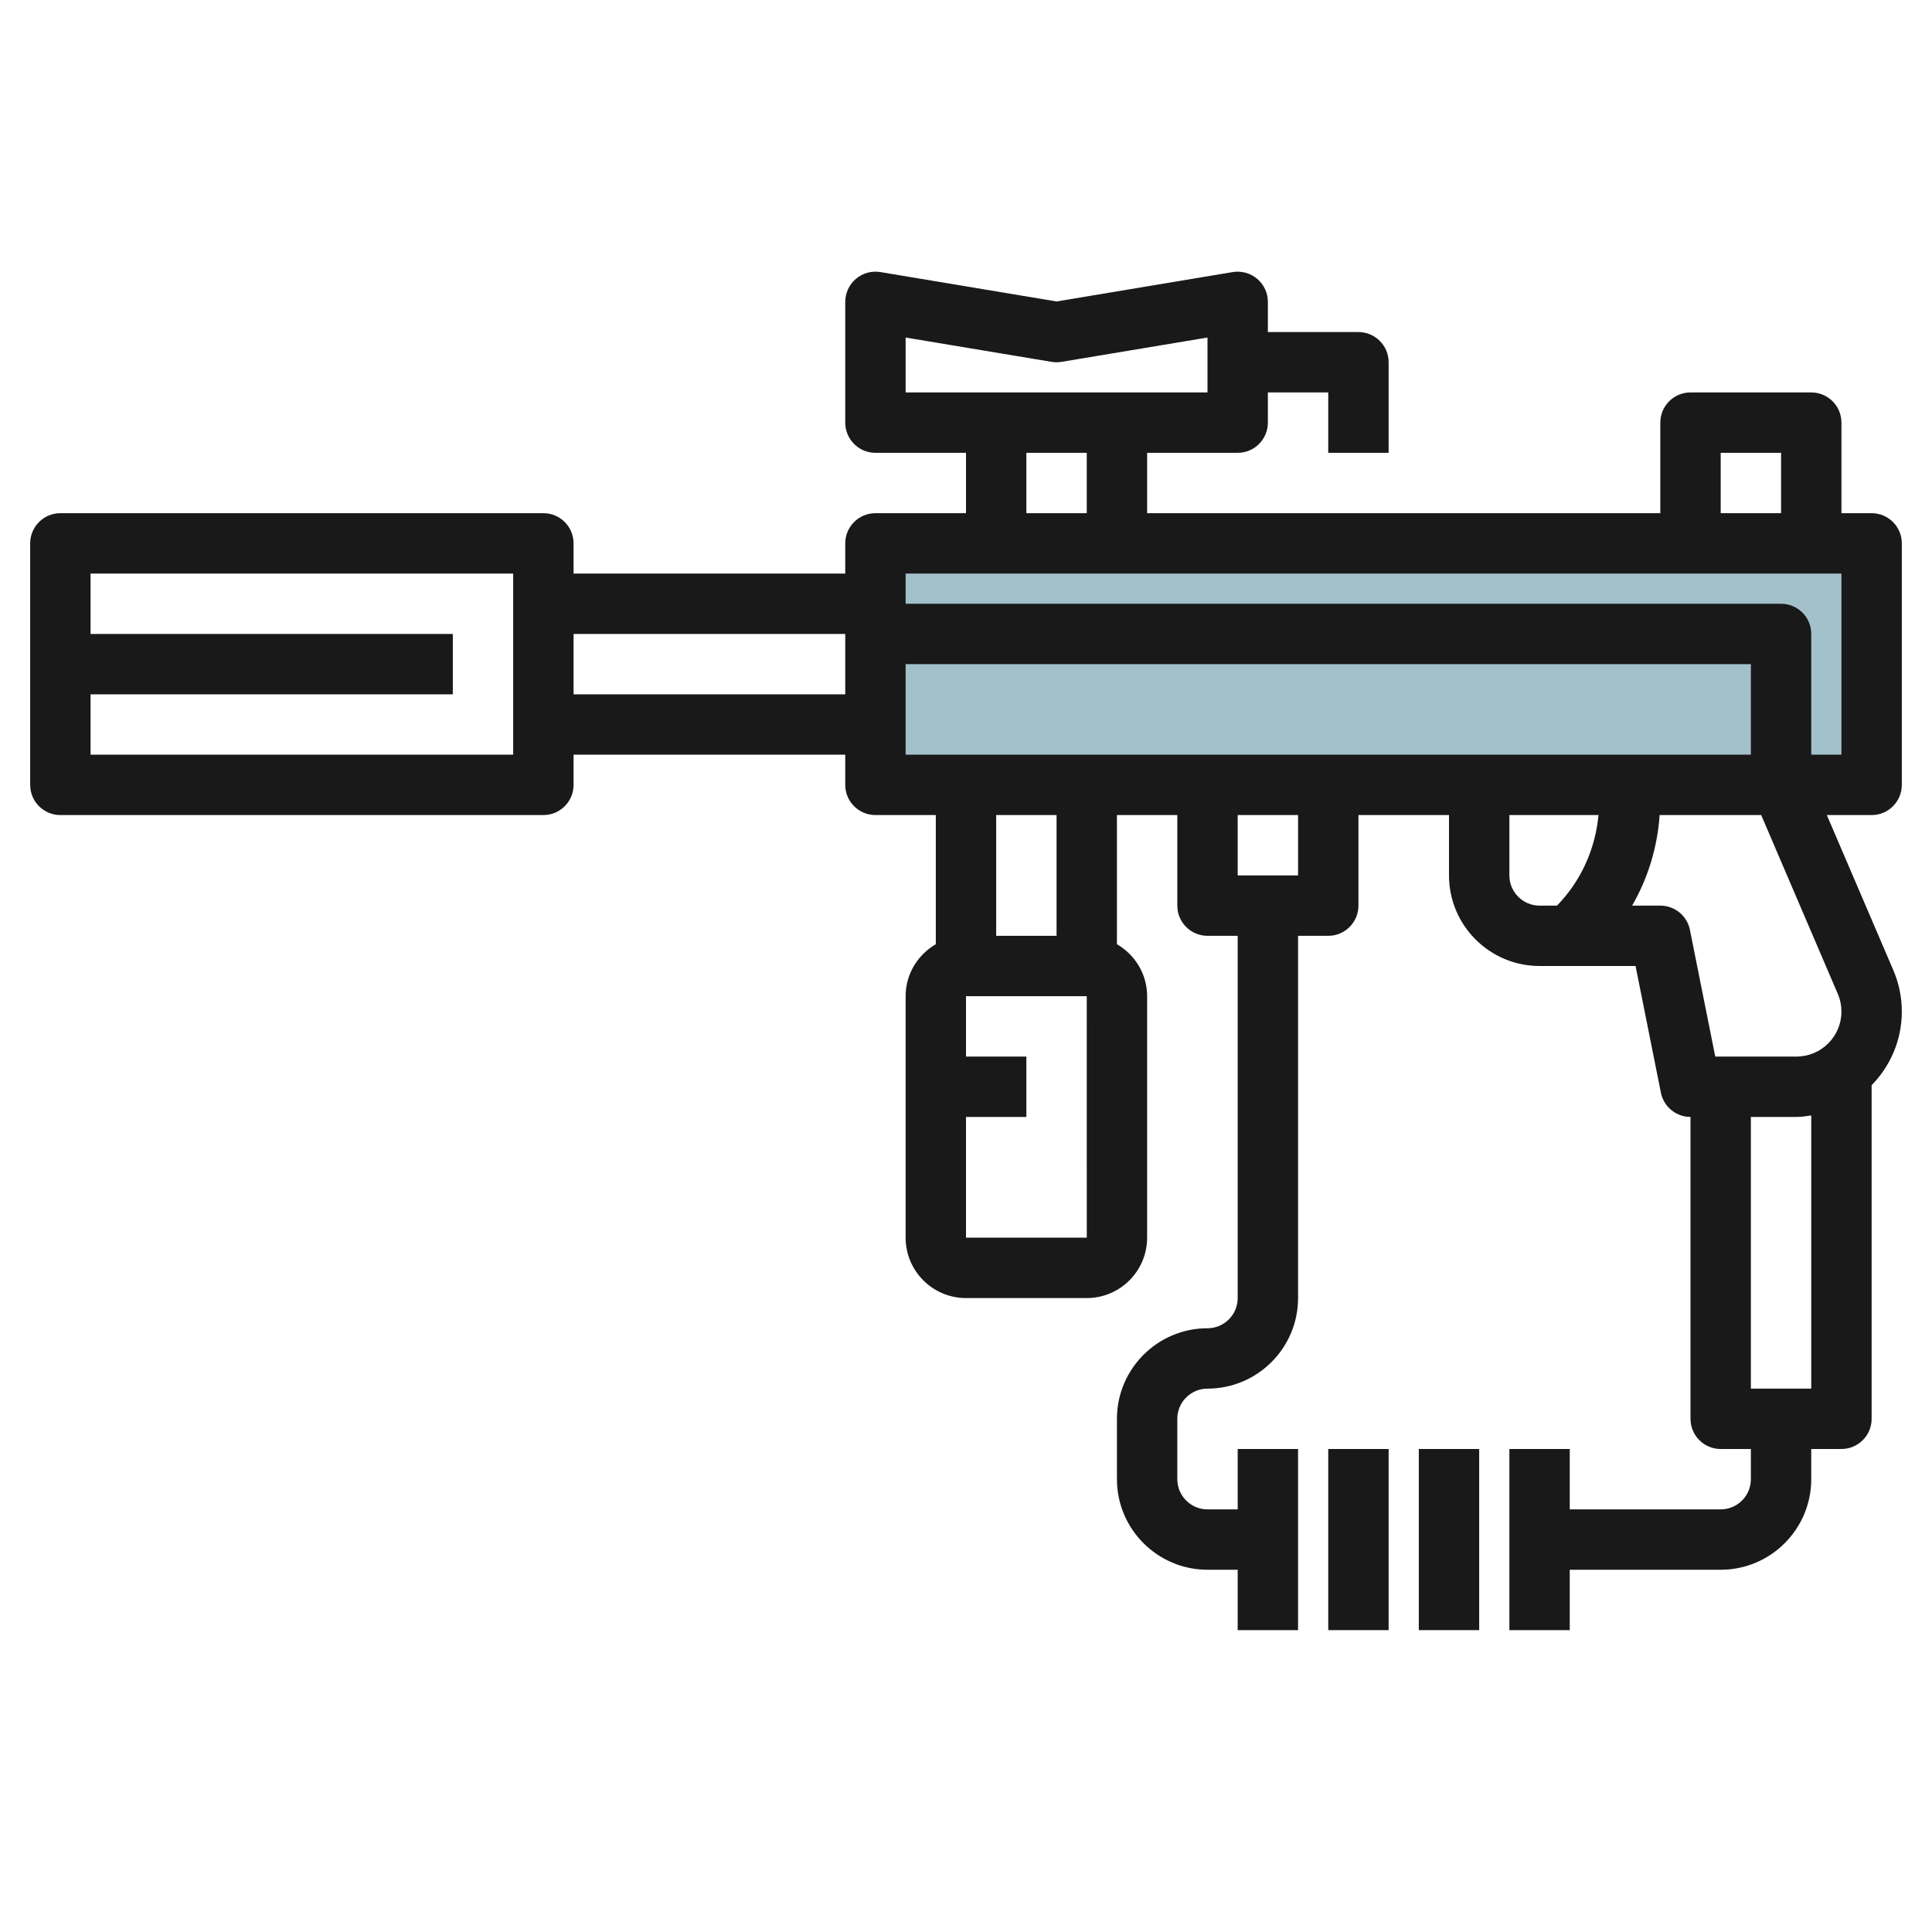
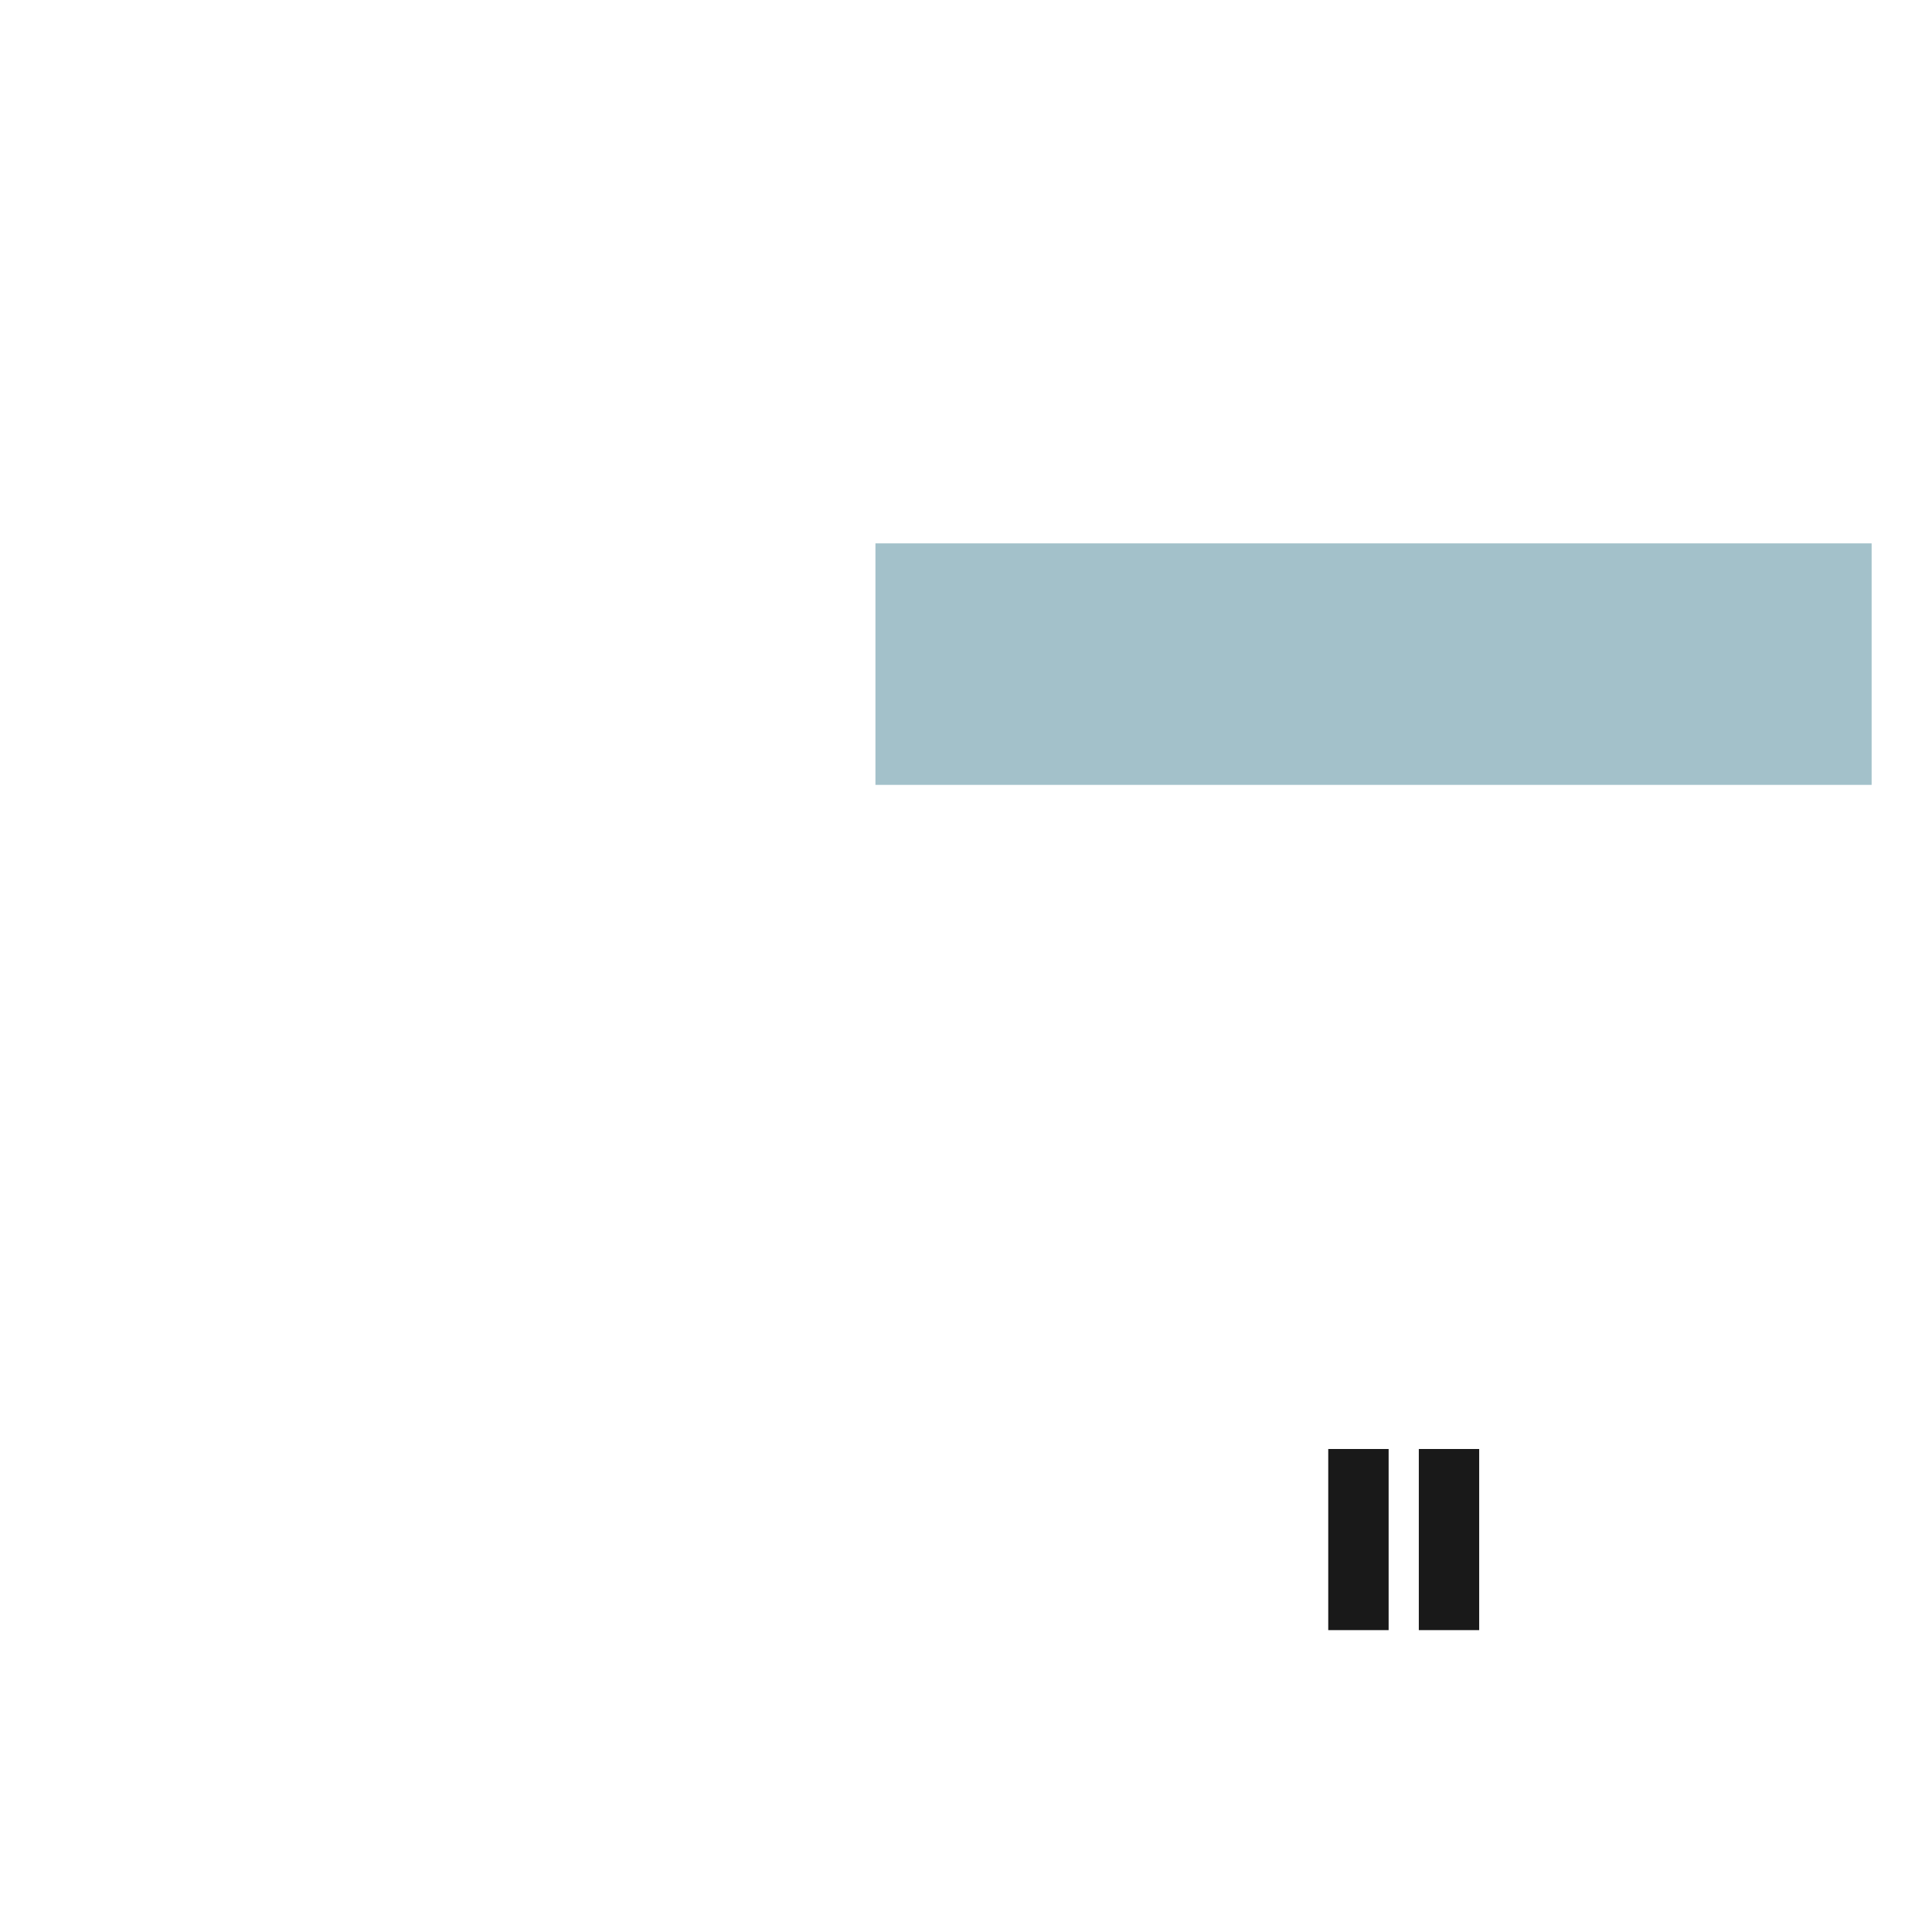
<svg xmlns="http://www.w3.org/2000/svg" id="Layer_3" enable-background="new 0 0 64 64" height="512" viewBox="0 0 64 64" width="512">
  <path d="m29 18h33v8h-33z" fill="#a3c1ca" />
  <g fill="#191919">
-     <path d="m62 17h-1v-3c0-.553-.448-1-1-1h-4c-.552 0-1 .447-1 1v3h-17v-2h3c.552 0 1-.447 1-1v-1h2v2h2v-3c0-.553-.448-1-1-1h-3v-1c0-.294-.129-.573-.354-.763s-.523-.271-.811-.224l-5.835.973-5.835-.973c-.291-.049-.587.033-.811.224-.225.19-.354.469-.354.763v4c0 .553.448 1 1 1h3v2h-3c-.552 0-1 .447-1 1v1h-9v-1c0-.553-.448-1-1-1h-16c-.552 0-1 .447-1 1v8c0 .553.448 1 1 1h16c.552 0 1-.447 1-1v-1h9v1c0 .553.448 1 1 1h2v4.278c-.595.347-1 .985-1 1.722v8c0 1.103.897 2 2 2h4c1.103 0 2-.897 2-2v-8c0-.737-.405-1.375-1-1.722v-4.278h2v3c0 .553.448 1 1 1h1v12c0 .552-.449 1-1 1-1.654 0-3 1.346-3 3v2c0 1.654 1.346 3 3 3h1v2h2v-6h-2v2h-1c-.551 0-1-.448-1-1v-2c0-.552.449-1 1-1 1.654 0 3-1.346 3-3v-12h1c.552 0 1-.447 1-1v-3h3v2c0 1.654 1.346 3 3 3h3.18l.839 4.196c.094.467.504.804.981.804v10c0 .553.448 1 1 1h1v1c0 .552-.449 1-1 1h-5v-2h-2v6h2v-2h5c1.654 0 3-1.346 3-3v-1h1c.552 0 1-.447 1-1v-11.051c.617-.63 1-1.489 1-2.438 0-.476-.095-.938-.282-1.374l-2.202-5.137h1.484c.552 0 1-.447 1-1v-8c0-.553-.448-1-1-1zm-45 8h-14v-2h12v-2h-12v-2h14zm40-10h2v2h-2zm-27-3.819 4.835.806c.109.018.22.018.329 0l4.836-.806v1.819h-10zm4 3.819h2v2h-2zm-15 8v-2h9v2zm11-1h28v3h-28zm2 19v-4h2v-2h-2v-2h4l.001 8zm3-10h-2v-4h2zm8-2h-2v-2h2zm7 0v-2h2.953c-.109 1.128-.576 2.179-1.376 3h-.577c-.551 0-1-.448-1-1zm8 17v-9h1.511c.168 0 .328-.027.489-.049v9.049zm2.88-13.075c.08.186.12.383.12.586 0 .821-.668 1.489-1.489 1.489h-2.691l-.839-4.196c-.094-.467-.504-.804-.981-.804h-.934c.526-.912.838-1.932.911-3h3.365zm.12-7.925h-1v-4c0-.553-.448-1-1-1h-29v-1h31z" />
    <path d="m47 48h2v6h-2z" />
    <path d="m44 48h2v6h-2z" />
  </g>
</svg>